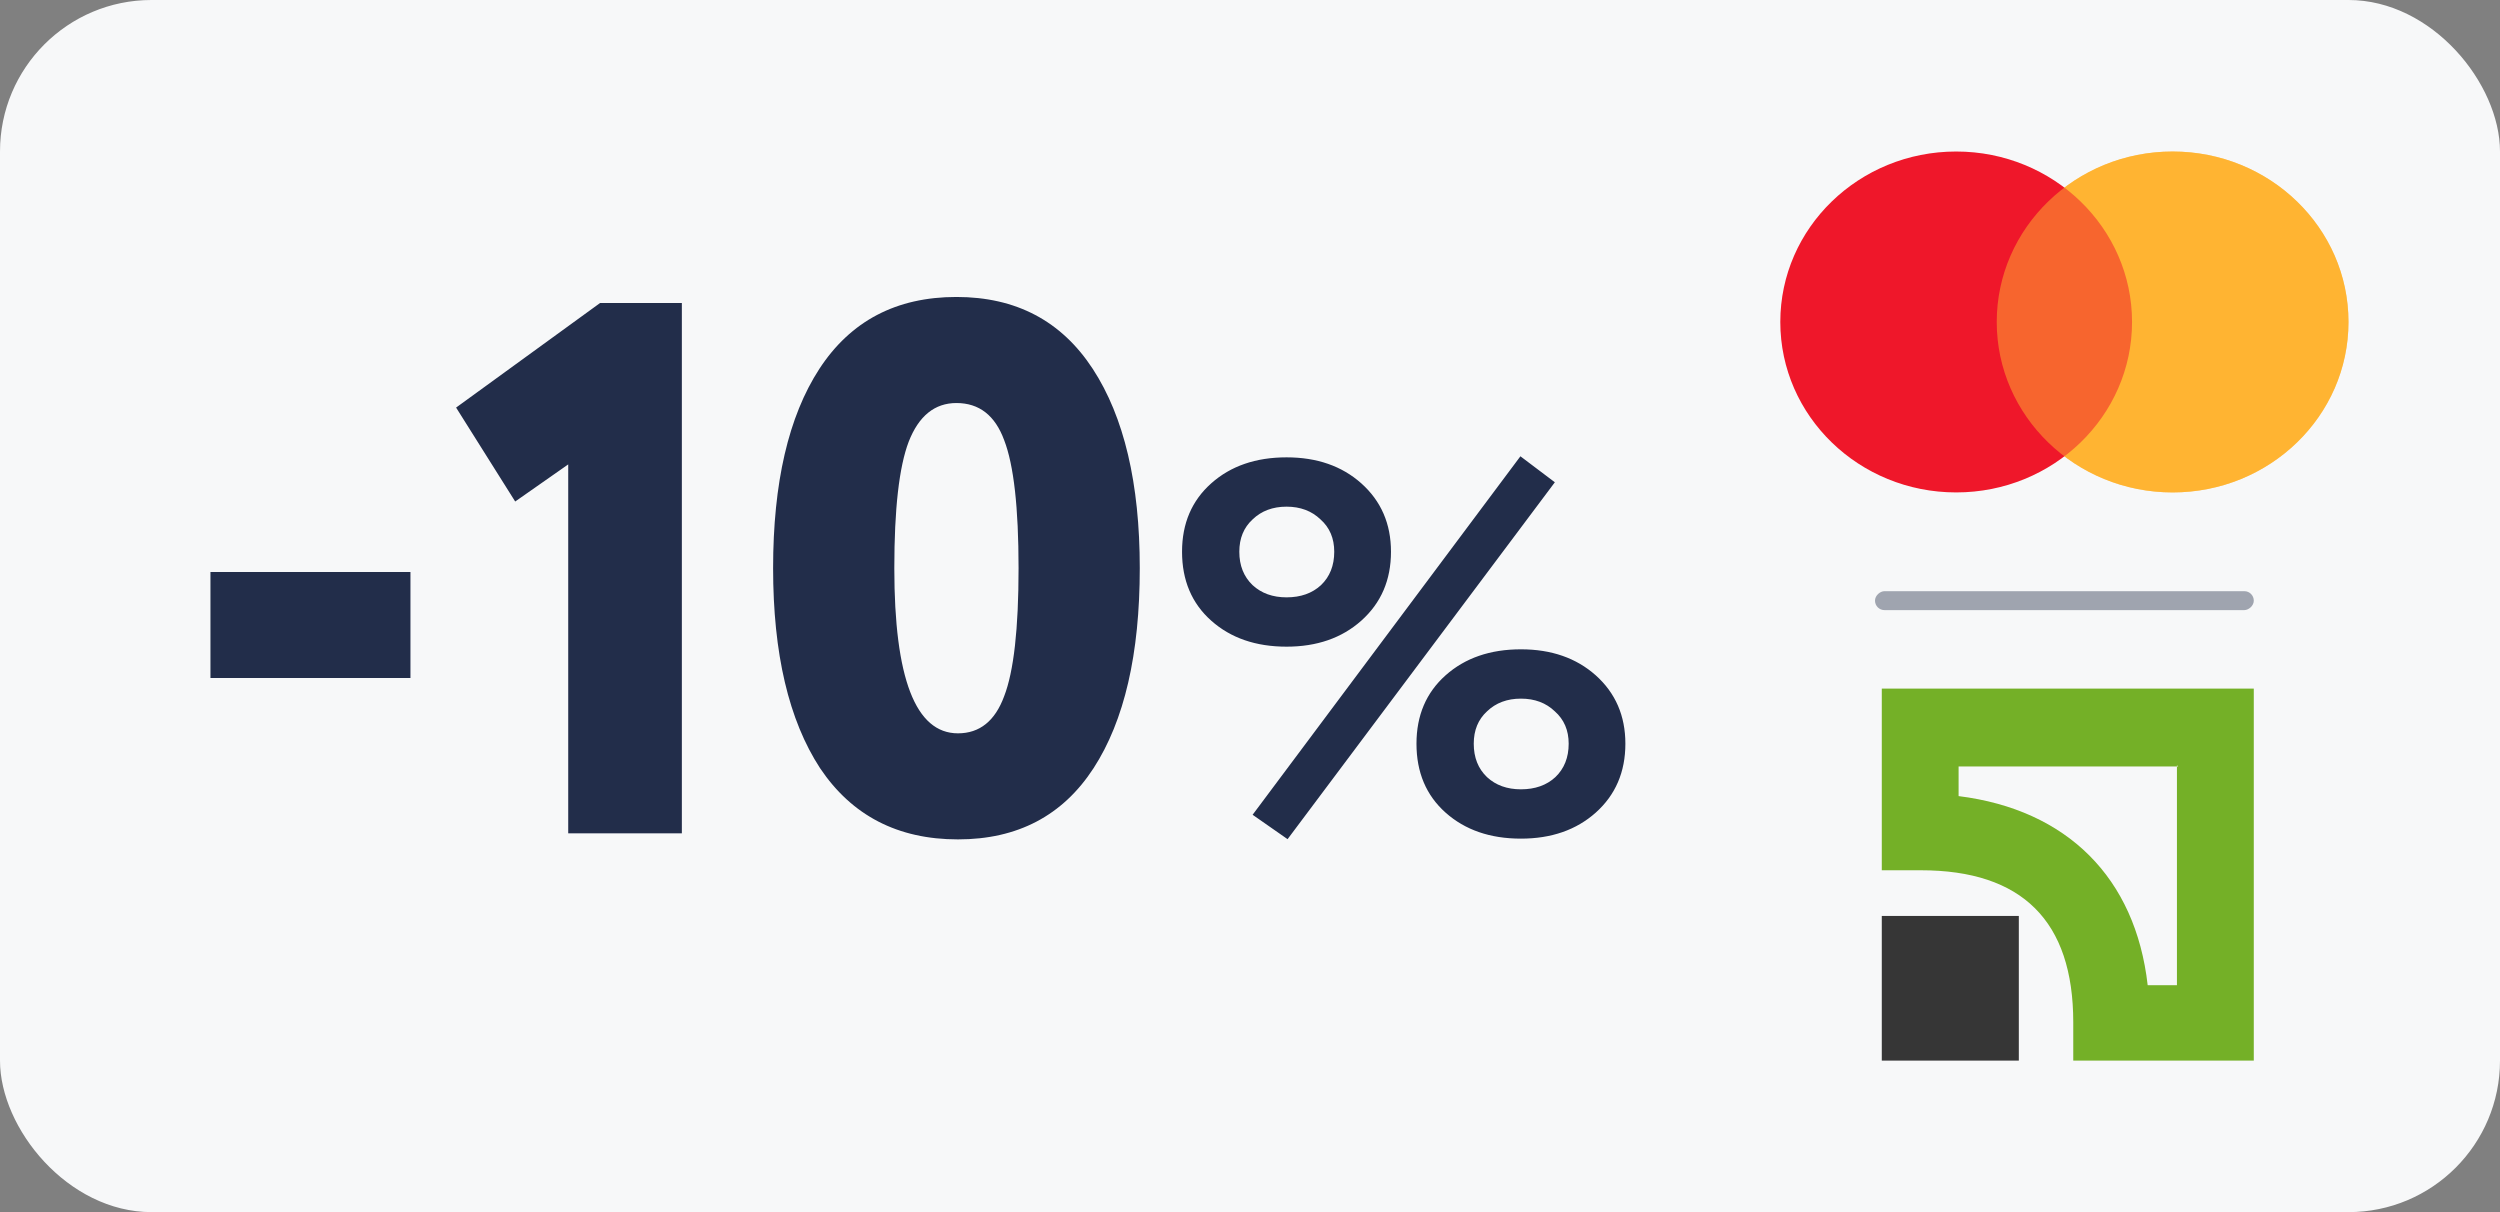
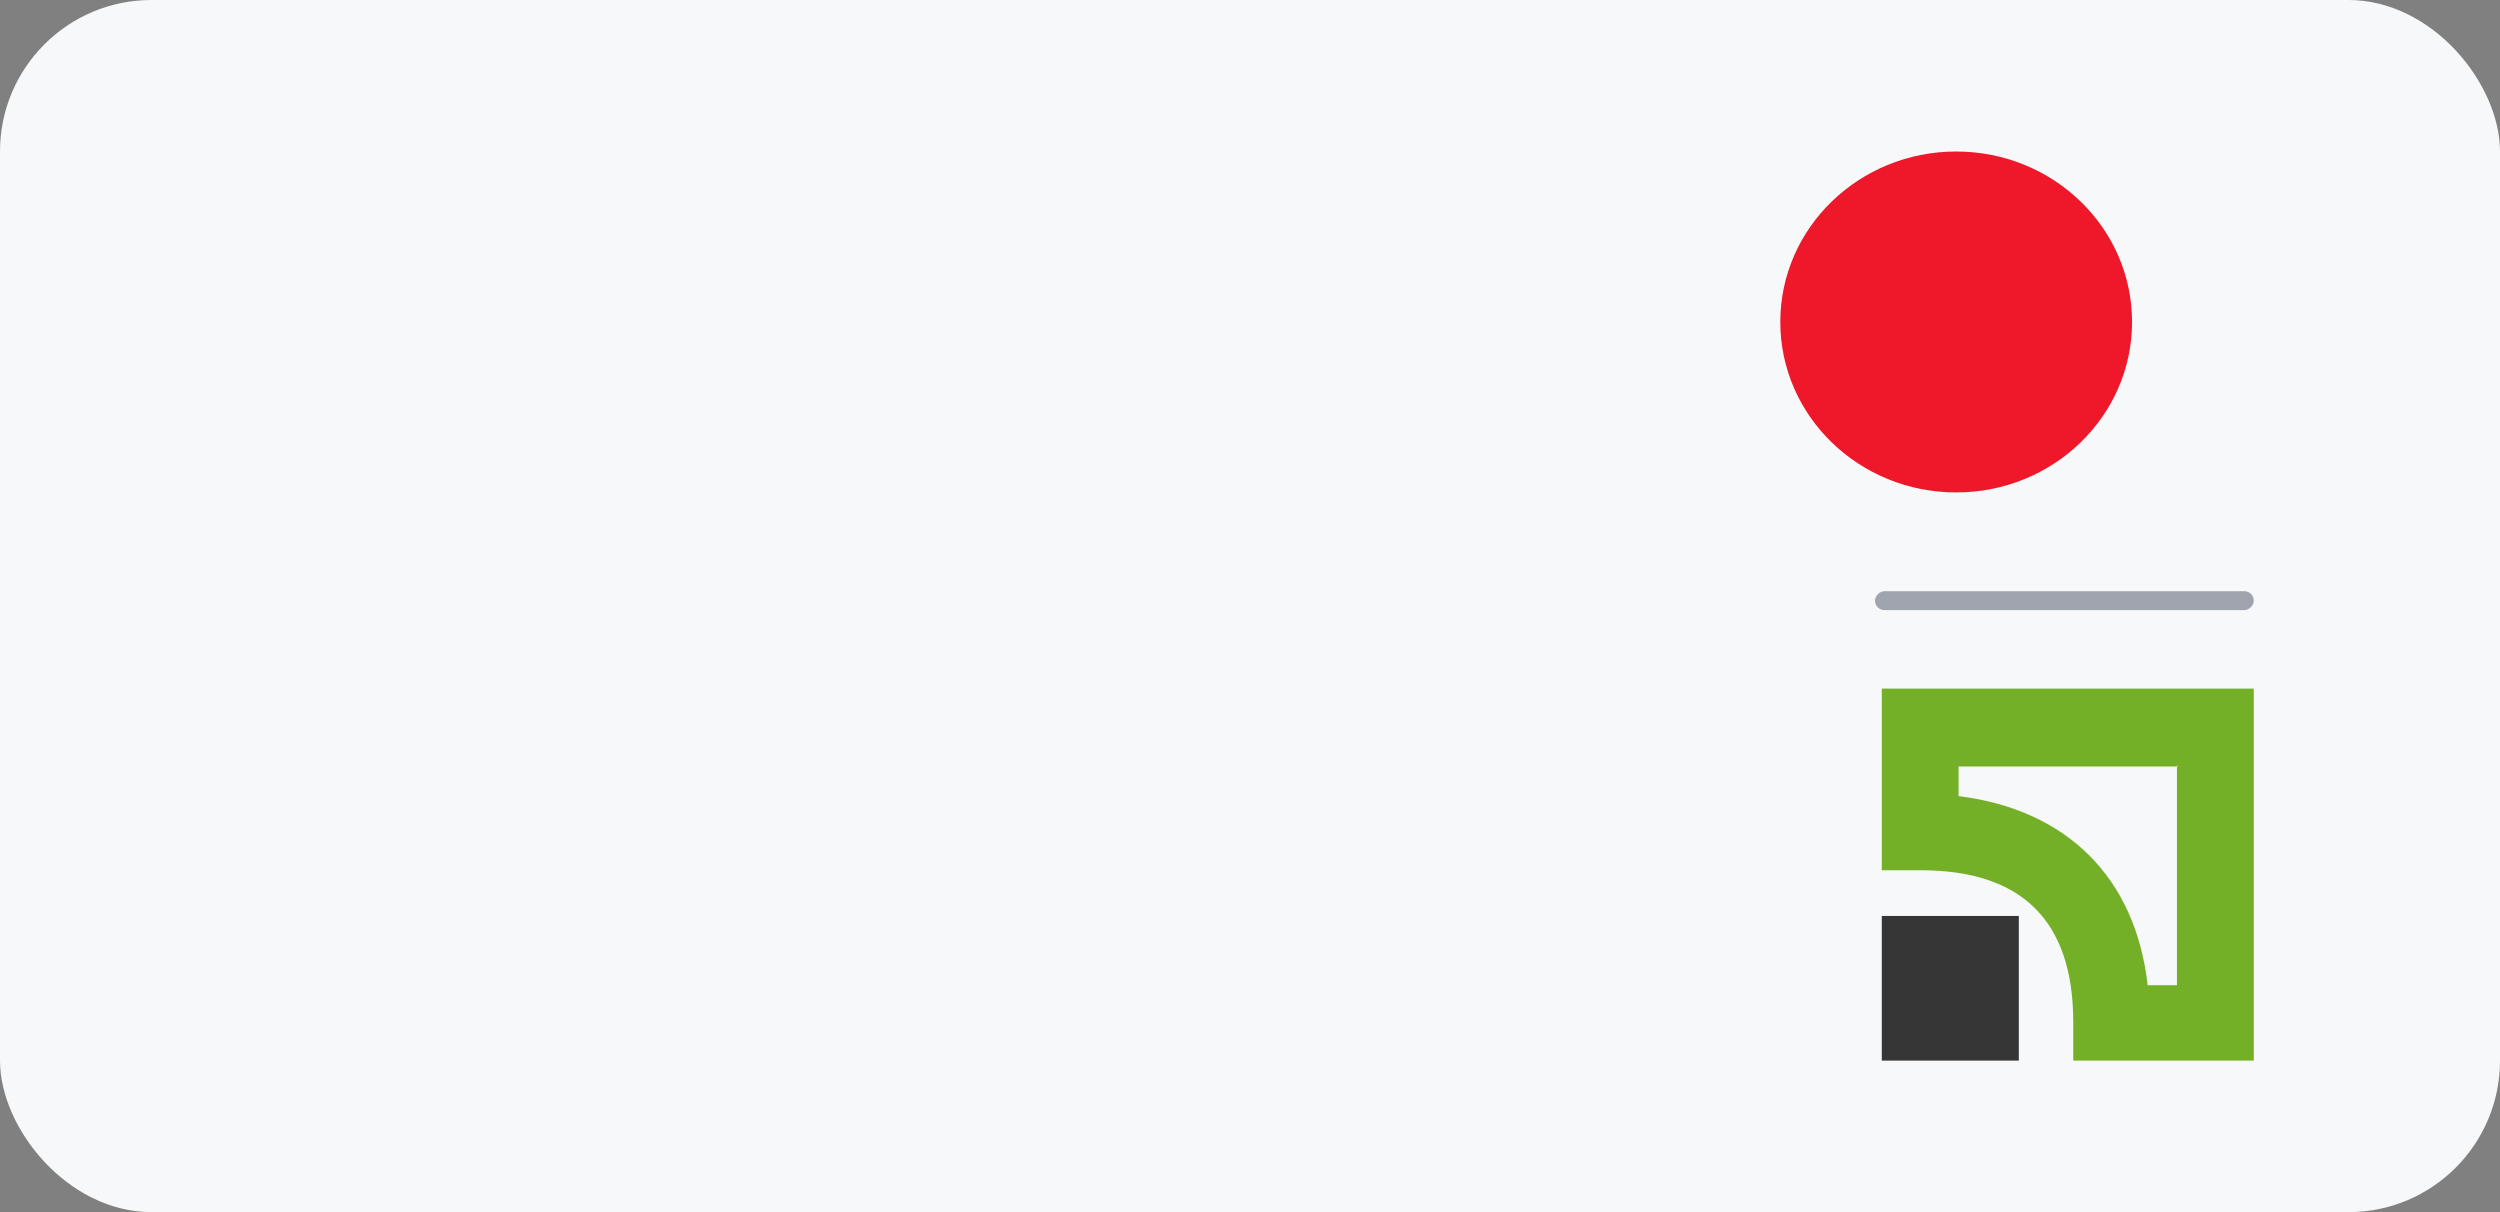
<svg xmlns="http://www.w3.org/2000/svg" width="66" height="32" viewBox="0 0 66 32" fill="none">
  <rect x="0" y="0" width="66" height="32" fill="#808080" stroke="none" />
  <rect width="66" height="32" rx="4" fill="#F7F8F9" />
-   <path d="M10.836 17.9H5.556V15.1H10.836V17.9ZM13.601 13.24L12.041 10.76L15.841 8H18.001V22H15.001V12.26L13.601 13.24ZM21.65 20.28C20.823 19.013 20.41 17.253 20.41 15C20.41 12.747 20.816 10.993 21.63 9.74C22.456 8.473 23.663 7.84 25.25 7.84C26.823 7.84 28.023 8.473 28.85 9.74C29.676 11.007 30.09 12.76 30.09 15C30.09 17.267 29.683 19.027 28.87 20.28C28.056 21.533 26.863 22.16 25.29 22.16C23.703 22.16 22.49 21.533 21.65 20.28ZM23.61 15C23.61 17.907 24.17 19.36 25.29 19.36C25.863 19.36 26.27 19.033 26.51 18.38C26.763 17.727 26.89 16.6 26.89 15C26.89 13.4 26.763 12.273 26.51 11.62C26.27 10.967 25.85 10.64 25.25 10.64C24.676 10.64 24.256 10.98 23.99 11.66C23.736 12.327 23.61 13.44 23.61 15ZM33.965 17.072C33.153 17.072 32.49 16.843 31.977 16.386C31.463 15.929 31.206 15.322 31.206 14.566C31.206 13.819 31.463 13.217 31.977 12.76C32.49 12.303 33.153 12.074 33.965 12.074C34.767 12.074 35.425 12.303 35.938 12.76C36.461 13.227 36.722 13.829 36.722 14.566C36.722 15.313 36.461 15.919 35.938 16.386C35.425 16.843 34.767 17.072 33.965 17.072ZM32.718 14.566C32.718 14.93 32.835 15.224 33.069 15.448C33.302 15.663 33.6 15.77 33.965 15.77C34.338 15.77 34.641 15.663 34.874 15.448C35.108 15.224 35.224 14.93 35.224 14.566C35.224 14.211 35.103 13.927 34.861 13.712C34.627 13.488 34.328 13.376 33.965 13.376C33.6 13.376 33.302 13.488 33.069 13.712C32.835 13.927 32.718 14.211 32.718 14.566ZM40.153 22.14C39.34 22.14 38.678 21.911 38.164 21.454C37.651 20.997 37.395 20.39 37.395 19.634C37.395 18.887 37.651 18.285 38.164 17.828C38.678 17.371 39.34 17.142 40.153 17.142C40.955 17.142 41.613 17.371 42.127 17.828C42.649 18.295 42.91 18.897 42.91 19.634C42.91 20.381 42.649 20.987 42.127 21.454C41.613 21.911 40.955 22.14 40.153 22.14ZM38.907 19.634C38.907 19.998 39.023 20.292 39.257 20.516C39.49 20.731 39.788 20.838 40.153 20.838C40.526 20.838 40.829 20.731 41.062 20.516C41.296 20.292 41.413 19.998 41.413 19.634C41.413 19.279 41.291 18.995 41.048 18.78C40.815 18.556 40.517 18.444 40.153 18.444C39.788 18.444 39.49 18.556 39.257 18.78C39.023 18.995 38.907 19.279 38.907 19.634ZM33.992 22.154L33.069 21.51L40.139 12.046L41.048 12.732L33.992 22.154Z" fill="#222D4A" />
  <g style="mix-blend-mode:multiply">
    <rect x="59.5" y="15.607" width="0.5" height="10" rx="0.25" transform="rotate(90 59.5 15.607)" fill="#9FA4AF" />
  </g>
  <path fill-rule="evenodd" clip-rule="evenodd" d="M49.679 28H53.297V24.181H49.679V28Z" fill="#363636" />
  <path fill-rule="evenodd" clip-rule="evenodd" d="M57.471 20.202V26.01H56.699C56.377 23.171 54.573 21.376 51.707 21.017V20.234H57.504L57.471 20.202ZM49.679 18.179V22.975H50.709C53.382 22.975 54.734 24.313 54.734 26.988V28H59.5V18.179H49.679Z" fill="#74B027" />
-   <path d="M57.357 13C59.921 13 62 10.985 62 8.5C62 6.015 59.921 4 57.357 4C54.793 4 52.714 6.015 52.714 8.5C52.714 10.985 54.793 13 57.357 13Z" fill="#FFB532" />
  <path d="M51.643 13C54.207 13 56.286 10.985 56.286 8.5C56.286 6.015 54.207 4 51.643 4C49.079 4 47 6.015 47 8.5C47 10.985 49.079 13 51.643 13Z" fill="#EF172A" />
-   <path opacity="0.5" d="M57.357 13C59.921 13 62 10.985 62 8.5C62 6.015 59.921 4 57.357 4C54.793 4 52.714 6.015 52.714 8.5C52.714 10.985 54.793 13 57.357 13Z" fill="#FFB532" />
</svg>